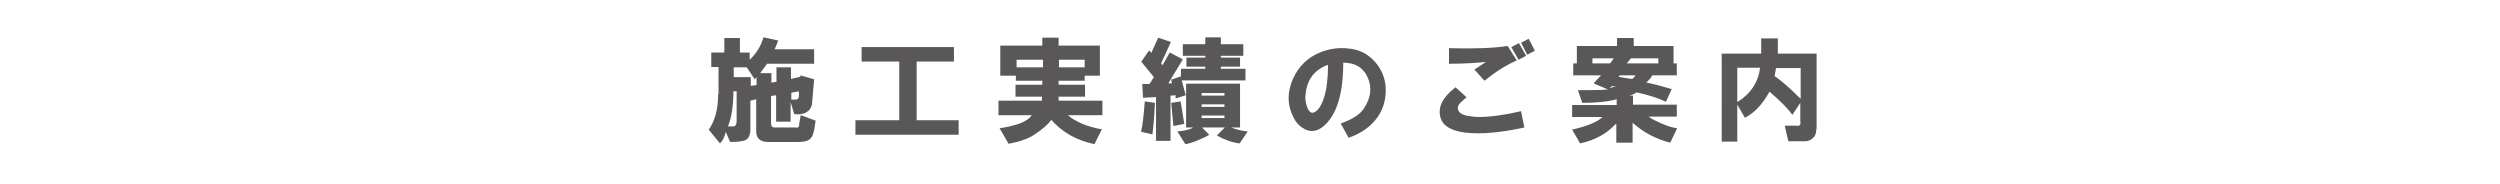
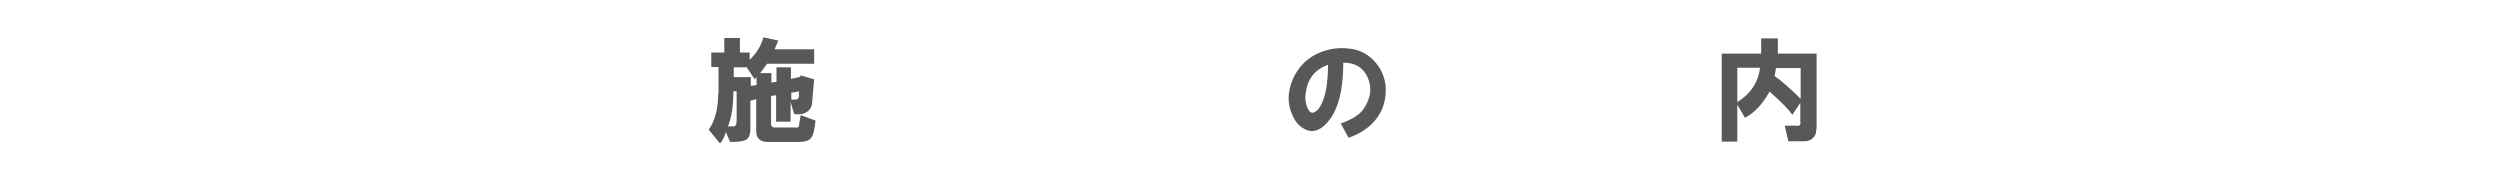
<svg xmlns="http://www.w3.org/2000/svg" id="_レイヤー_1" version="1.1" viewBox="0 0 690.3 50.9">
  <defs>
    <style>
      .st0 {
        fill: #595757;
      }
    </style>
  </defs>
  <path class="st0" d="M198.4,25.9v-7.4h-2v-4h3.6v-4h4.3v4h2.7v2c1.8-1.7,3.1-3.7,3.8-6.2l4.1.9-1,2.4h10.9v4h-13l-1.9,2.6h3.1v2.6l1.4-.2v-4h4v3.2l2.6-.6v-.4l3.8,1.1-.6,6.9c-.2,1-.7,1.7-1.4,2.1-.9.6-2.1.8-3.5.6l-1-3.3v5.4h-4v-7.3l-1.4.2v7.6c0,.7.3,1.1,1,1.1h5.8c.7.2,1-.2,1-1.2l.4-2.2,4.1,1.5c-.3,2.6-.7,4.2-1.2,4.7-.5.8-1.7,1.2-3.6,1.2h-8.3c-2.2,0-3.3-1-3.3-3v-8.8l-1.6.4v7.8c0,1.7-.5,2.7-1.4,3.1-.7.3-2.1.5-4.2.5l-1.2-2.8c-.3,1.4-.9,2.5-1.6,3.2l-3.1-3.8c1.7-2.4,2.6-5.7,2.6-9.8ZM203.4,33.3v-8.1h-.9c0,4-.5,7.3-1.5,9.7h1.5c.6,0,.9-.5.9-1.6ZM202.6,21.3h4.7v2.4l1.6-.2v-2.2l-.5.6-2.2-3.3h-3.6v2.8ZM220.7,25.2l-2.2.4v1.9h1.1c.6,0,.9-.2,1-.9v-1.4Z" />
-   <path class="st0" d="M236.3,33.2h12v-16.2h-10.4v-4h25.5v4h-10.3v16.2h11.6v4h-28.5v-4Z" />
-   <path class="st0" d="M304.3,35.6l-2.1,4.2c-2.4-.5-4.6-1.3-6.6-2.4-2.1-1.2-3.8-2.6-5.3-4.3-.9,1.2-2.4,2.6-4.6,4-1.7,1.2-4.1,2-7.2,2.6l-2.5-4.3c1.8-.2,3.6-.7,5.3-1.2,1.7-.6,2.9-1.4,3.6-2.4h-9.2v-4h12v-1.1c.1,0-7.3,0-7.3,0v-3.3h7.4v-1.1h-7.3v-1.4h-4.3v-8.3h11.6v-2.2h4.5v2.2h11.4v8.3h-4.2v1.4h-7.2v1.1h7.3v3.3h-7.3v1.1h12.1v4h-9.5c.8.8,2.1,1.6,4,2.4,1.7.7,3.5,1.2,5.3,1.5ZM280.7,18.6h7.3v-2.1h-7.3v2.1ZM292.4,18.6h7.1v-2.1h-7.1v2.1Z" />
-   <path class="st0" d="M315.1,17.1l2.2-3.2.6.7,1.9-4.2,3.5,1.2-2.7,5.9.4.5,2-3.5,3.6,1.9-4,6.6h1c0-.1-.2-1-.2-1l2.6-.9v.4c.1,0,.1-2.5.1-2.5h6.7v-.6h-5.2v-2.5h5.2v-.5h-6.2v-3.2h6.2v-1.9h4.3v1.9h6.2v3.2h-6.2v.5h5.3v2.5h-5.3v.6h6.8v3.2h-17.6l1.1,4.1-2.8.9v-.9c-.1,0-1.4.1-1.4.1v12.5h-4v-12.1l-3.6.2-.2-3.8h2l1.2-1.9-3.5-4.3ZM315.1,36.3c.4-1.7.7-4.5,1-8.3l2.8.4c-.2,4.4-.5,7.3-.7,8.7l-3.1-.7ZM323.4,28.4l2.6-.4,1,6.2-3,.6-.6-6.4ZM329.2,35.2h-1.7v-12.1h14.9v12.1h-2.4c1.2.5,2.6.9,4.5,1.1l-2.2,3.3c-2.3-.3-4.4-1.1-6.3-2.2l2.2-2.2h-6.3l2,2c-.7.5-1.9,1-3.3,1.6-1.5.6-2.6.9-3.3,1l-2.2-3.5c2.2-.2,3.7-.6,4.3-1.1ZM331.8,26.4h6.3v-.7h-6.3v.7ZM331.8,29.5h6.3v-.7h-6.3v.7ZM331.8,32.6h6.3v-.7h-6.3v.7Z" />
  <path class="st0" d="M372.4,38.1l-2.2-4c3.1-1.1,5.2-2.4,6.3-4,2.1-3.1,2.4-6,1.1-8.8-1.2-2.7-3.5-4-6.7-4,0,8.6-1.8,14.5-5.5,17.6-1.5,1.2-3,1.6-4.6,1-1.7-.7-2.9-1.9-3.7-3.6-1.7-3.3-1.7-6.8-.1-10.5,1.6-3.5,4.1-6,7.7-7.4,2.6-1,5.1-1.3,7.6-1,2.6.2,4.9,1.2,6.7,3,2.1,2,3.3,4.5,3.6,7.4.2,3.2-.5,6.1-2.2,8.5-1.8,2.6-4.5,4.5-7.9,5.7ZM366.7,17.9c-3.7,1.3-5.8,4-6.2,8.1-.2,1.2,0,2.3.4,3.5.5,1.4,1.2,1.9,2,1.5,1.1-.5,2-1.9,2.7-4.1.7-2.2,1.1-5.2,1.1-8.9Z" />
-   <path class="st0" d="M405,26.8c-.8.7-1.4,1.2-1.7,1.5-.7.7-.9,1.4-.7,2,.2.7.9,1.3,2.2,1.6,1.1.2,2.3.4,3.6.4,3,0,6.9-.5,11.6-1.6l.9,4.5c-6.8,1.5-12.2,1.9-16.4,1.4-3.9-.5-6.2-1.9-6.8-4.3-.7-2.8.7-5.5,4.2-8.2l3.1,2.8ZM399.9,13.3c6.9.2,12.3,0,16.4-.6l2.5,4c-2.6,1.1-5.6,2.9-8.9,5.6l-2.8-3.1c.5-.3,1.6-1,3.2-2.1-2.9.3-6.3.5-10.2.5v-4.2ZM417.3,13l2.1-1.1,2,3.5-2.1,1.1-2-3.5ZM420,11.8l2.1-1.1,1.7,3.3-2.1,1.1-1.7-3.3Z" />
-   <path class="st0" d="M440.2,22.8l1.9-2h-7.7v-3.3h1v-4.8h11.1v-2.2h4.6v2.2h11v4.8h.9v3.3h-6.8c-.2.6-.8,1.2-1.6,2,1.1.2,2.4.5,3.8.9,1.1.3,2.1.6,3.2.9l-1.6,3.5c-2.3-1.1-5-1.9-8.1-2.6-.6.4-1.2.7-2,.9h1v2.5h12.1v3.3h-7.8c.9.7,2.2,1.3,3.8,2,1.7.7,3,1.1,4.1,1.2l-1.9,4c-3.9-1-7.4-2.8-10.4-5.5v5.5h-4.5v-5.3c-1.3,1.3-2.6,2.4-3.8,3.1-1.8,1.1-3.9,1.9-6.2,2.4l-2.2-3.8c4.2-1,7-2.1,8.4-3.5h-8.4v-3.3h12.3v-1.6c-2.5.7-5.7,1-9.5,1l-1.2-3.5c3.7,0,6.5,0,8.3-.2l-3.8-1.6ZM439.6,17.5h5l1-1.4h-5.9v1.4ZM444.3,24.4l1.9-.6h-1.1c0-.1-.7.6-.7.6ZM446.9,21.2c1.3.2,2.6.5,3.8.6.3-.2.6-.5.9-1h-4.3l-.4.4ZM449.2,17.5h8.7v-1.4h-7.6l-1.1,1.4Z" />
  <path class="st0" d="M501.5,35.7c0,.9-.2,1.7-.7,2.2-.6.7-1.4,1.1-2.4,1.1h-4.6l-1-4.3h3.1c1,.2,1.4-.2,1.2-1.2v-5.1l-2.2,3.3c-1.2-1.7-3.3-3.8-6.3-6.4-2,3.6-4.3,6-6.8,7.2l-2.1-3.6v10.2h-4.3V14.8h10.9v-4.2h4.6v4.2c-.1,0,10.7,0,10.7,0v20.9ZM486,18.7h-6.3v9.5c3.7-2.3,5.8-5.5,6.3-9.5ZM490,21c1.9,1.3,4.3,3.4,7.2,6.3v-8.5h-6.8l-.4,2.2Z" />
</svg>